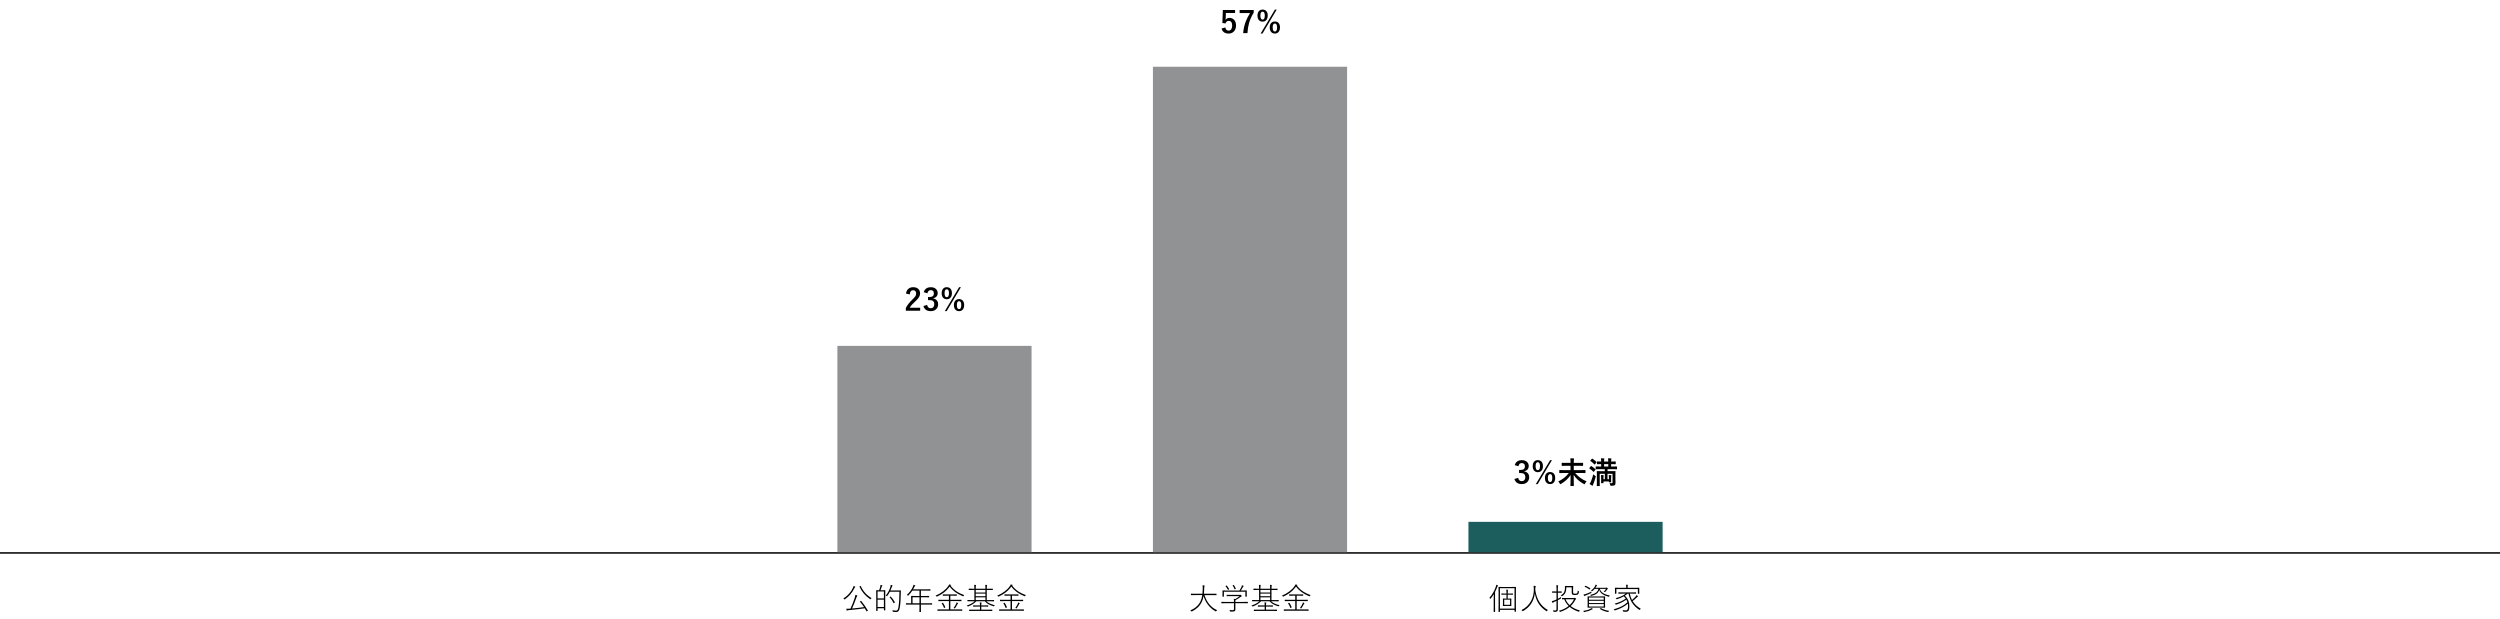
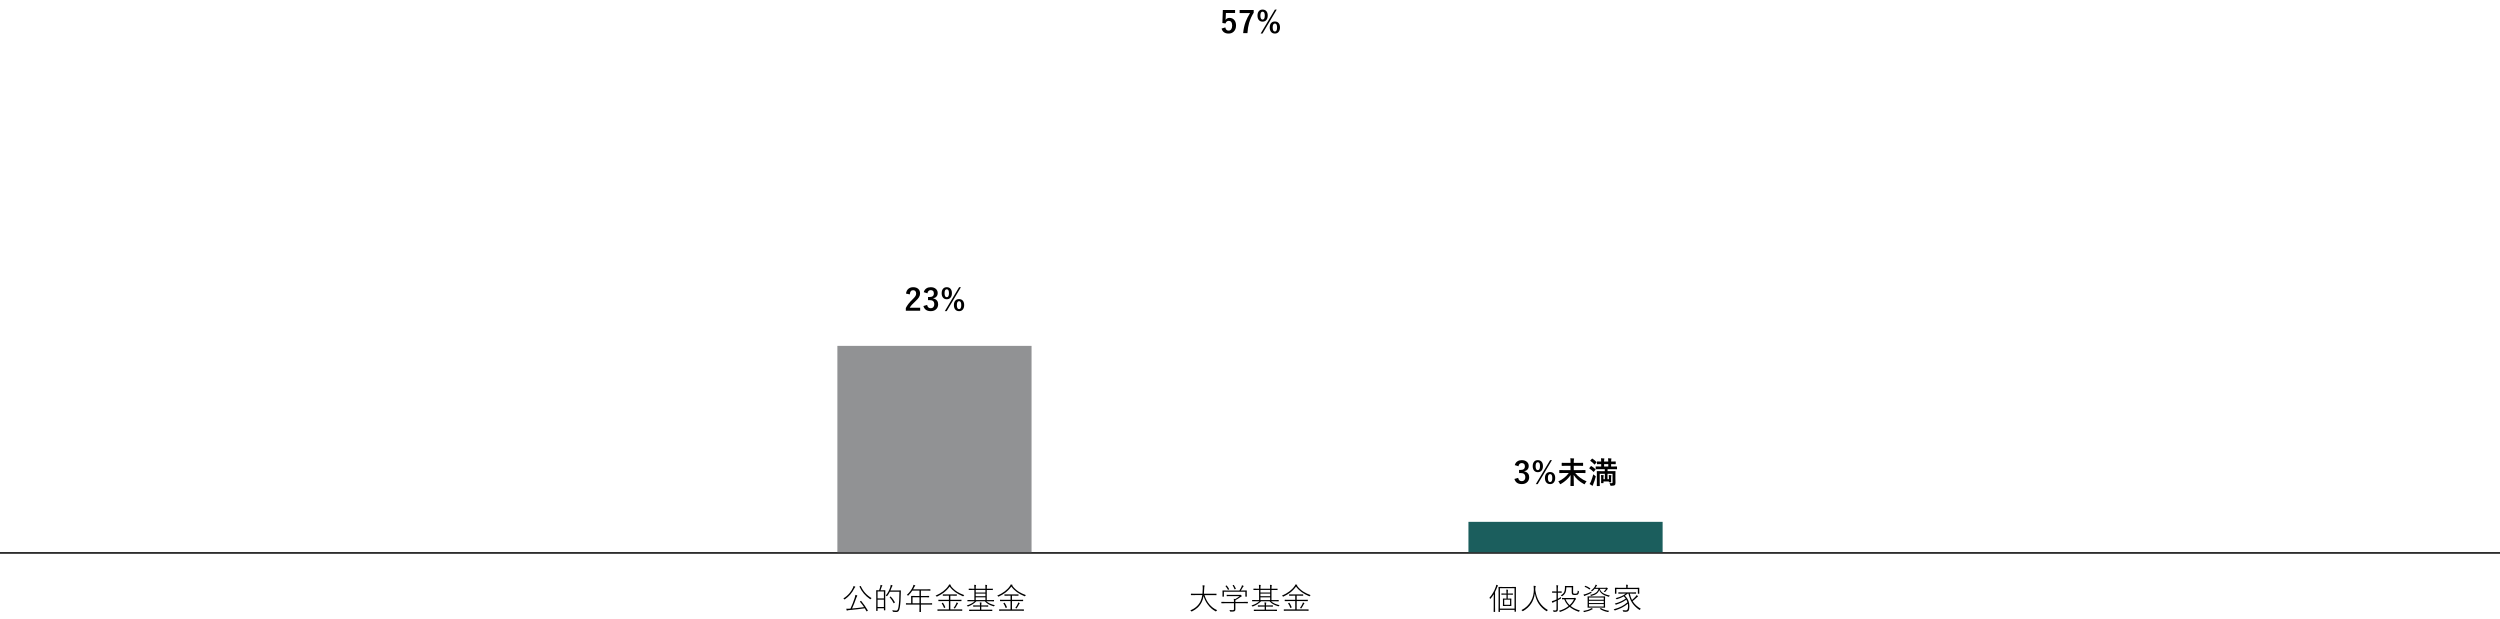
<svg xmlns="http://www.w3.org/2000/svg" id="Layer_1" data-name="Layer 1" viewBox="0 0 1648 408">
  <defs>
    <style>
      .cls-1 {
        fill: #1b5e5d;
      }

      .cls-2 {
        isolation: isolate;
      }

      .cls-3 {
        fill: #919294;
      }
    </style>
  </defs>
  <rect id="Divider_Line" data-name="Divider Line" y="364" width="1648" height="1" />
  <rect id="Individual_Investor-2" data-name="Individual Investor-2" class="cls-1" x="968" y="344" width="128" height="20" />
-   <rect id="Endowment-2" class="cls-3" x="760" y="44" width="128" height="320" />
  <rect id="Public_Pension" data-name="Public Pension" class="cls-3" x="552" y="228" width="128" height="136" />
  <g id="Eduity" class="cls-2">
    <g class="cls-2">
      <path d="M555.92,394.5c1.54-.91,2.92-2.09,4.13-3.54.96-1.15,1.71-2.34,2.27-3.57.15-.31.26-.67.32-1.08.36.08.68.19.96.32.15.07.22.15.22.26,0,.08-.04.16-.12.21-.14.1-.26.22-.34.38-.89,1.76-1.86,3.26-2.93,4.48-.94,1.08-2.09,2.11-3.45,3.08-.13.09-.22.14-.28.14s-.13-.07-.22-.2c-.13-.21-.32-.37-.56-.48ZM570.08,400.98c-2.84.44-6.42.86-10.74,1.24-.35.03-.62.1-.8.21-.11.07-.19.1-.23.1-.08,0-.14-.08-.19-.22-.11-.33-.2-.67-.27-1.04.2.01.42.02.67.02.39,0,.9-.02,1.52-.06.06,0,.17-.01.32-.02.12,0,.21-.01.27-.02,1.08-2.3,2-4.62,2.76-6.96.29-.92.46-1.62.52-2.12.39.1.73.22,1.03.34.14.07.21.14.21.21,0,.06-.04.15-.12.26-.17.23-.33.56-.48.98-.9,2.59-1.85,4.99-2.86,7.21,2.66-.22,5.29-.52,7.9-.9-.76-1.15-1.66-2.34-2.71-3.56-.02-.03-.03-.05-.03-.07,0-.04.08-.12.25-.23l.26-.18c.1-.07.17-.11.21-.11.03,0,.06.02.11.07,1.48,1.73,2.94,3.81,4.38,6.26.03.05.05.09.05.12,0,.05-.08.12-.23.21l-.33.18c-.14.07-.23.11-.27.11s-.09-.04-.13-.11c-.38-.73-.75-1.36-1.08-1.9ZM574.51,394.26c-.2.14-.37.33-.51.58-.08.16-.15.23-.21.23-.04,0-.12-.04-.25-.13-3.11-2.1-5.43-4.84-6.97-8.2-.02-.04-.03-.07-.03-.09,0-.05.07-.1.22-.17l.34-.15c.1-.04.18-.06.21-.06.04,0,.09.04.13.11,1.52,3.37,3.88,6,7.06,7.87Z" />
      <path d="M578.5,400.98v1.6c0,.09-.04.14-.14.14h-.64c-.09,0-.14-.05-.14-.14l.04-5.67v-3.4l-.04-4.31c0-.09.05-.14.14-.14l1.78.04c.29-.66.55-1.46.78-2.4.11-.42.17-.8.17-1.13.37.07.7.15,1.02.25.14.05.21.11.21.21,0,.08-.04.16-.14.23-.11.09-.21.25-.28.48-.38,1.12-.66,1.91-.84,2.36h1.11l1.92-.04c.09,0,.14.05.14.14l-.04,3.82v3.66l.04,5.5c0,.09-.04.14-.14.14h-.64c-.09,0-.14-.05-.14-.14v-1.2h-4.16ZM578.5,394.48h4.16v-4.58h-4.16v4.58ZM578.5,395.3v4.85h4.16v-4.85h-4.16ZM586.94,389.24h4.5l2.25-.04c.1,0,.16.05.16.16-.03.33-.04.81-.04,1.46-.02,4.04-.24,7.25-.66,9.64-.18,1.09-.45,1.86-.8,2.3-.36.46-.86.69-1.49.69-.69,0-1.36-.04-2.02-.12-.16-.03-.25-.06-.28-.09-.02-.03-.04-.13-.08-.29-.04-.26-.13-.5-.26-.72,1.05.19,1.85.28,2.41.28h.21c.43,0,.77-.26,1.01-.79.17-.36.31-.91.43-1.63.4-2.4.61-5.74.61-10h-6.32c-.5,1-1.07,1.91-1.71,2.74-.1.14-.18.21-.22.21-.04,0-.12-.06-.23-.17-.12-.12-.28-.22-.5-.32,1.24-1.49,2.2-3.23,2.88-5.22.21-.64.34-1.24.38-1.8.35.07.68.17.98.3.16.07.24.14.24.23,0,.1-.06.21-.2.34-.1.1-.25.41-.45.94-.25.67-.51,1.3-.78,1.88ZM587.2,393.28c.99.98,1.88,2.21,2.68,3.7.03.05.04.08.04.12s-.06.1-.2.21l-.38.27c-.08.06-.14.09-.18.09s-.07-.03-.1-.09c-.62-1.33-1.47-2.6-2.56-3.82-.04-.04-.06-.07-.06-.1,0-.05.05-.1.16-.17l.31-.2c.08-.05.14-.08.18-.08s.07.02.11.06Z" />
      <path d="M607.06,389.34v3.54h2.5l2.8-.04c.08,0,.12.05.12.14v.64c0,.09-.04.14-.12.14l-2.8-.04h-2.5v3.96h4.58l2.66-.04c.1,0,.15.05.15.14v.66c0,.09-.05.14-.15.14l-2.66-.04h-4.58v1.46l.04,3.32c0,.08-.04.13-.12.13h-.74c-.1,0-.16-.04-.16-.13l.04-3.32v-1.46h-6.13l-2.66.04c-.09,0-.14-.05-.14-.14v-.66c0-.09.05-.14.14-.14l2.66.04h.64v-2.99l-.04-1.72c0-.09.05-.14.14-.14l2.82.04h2.57v-3.54h-4.71c-.75,1.14-1.63,2.21-2.62,3.2-.11.12-.19.18-.22.18-.03,0-.1-.07-.21-.2-.16-.16-.34-.28-.55-.36,1.76-1.61,3.09-3.42,3.98-5.4.2-.47.34-.89.4-1.26.3.07.63.19,1.01.36.1.03.16.1.16.21,0,.08-.05.16-.16.24-.16.11-.33.35-.51.72-.22.46-.48.95-.78,1.46h8.49l2.8-.04c.09,0,.14.05.14.14v.64c0,.09-.04.14-.14.14l-2.8-.04h-3.34ZM606.12,397.69v-3.96h-4.57v3.96h4.57Z" />
      <path d="M626.58,386c1.23,1.66,2.71,3.03,4.43,4.12,1.26.79,2.8,1.52,4.6,2.17-.2.16-.36.35-.48.58-.07.15-.14.22-.21.22-.03,0-.12-.03-.27-.09-3.79-1.52-6.66-3.63-8.62-6.34-1.17,1.59-2.52,2.96-4.04,4.1-1.21.89-2.62,1.72-4.26,2.48-.1.05-.17.07-.21.07-.06,0-.14-.07-.24-.21-.16-.2-.34-.35-.54-.44,3.8-1.65,6.59-3.77,8.38-6.36.27-.39.45-.74.52-1.05.46.07.79.15,1,.23.16.06.24.14.24.24,0,.06-.04.11-.12.16l-.18.12ZM625.52,395.4v-2.72h-1.36l-2.52.04c-.1,0-.15-.05-.15-.14v-.64c0-.09.05-.14.15-.14l2.52.04h3.92l2.54-.04c.09,0,.14.05.14.14v.64c0,.09-.05.14-.14.14l-2.54-.04h-1.62v2.72h4.42l2.77-.04c.1,0,.15.05.15.14v.64c0,.09-.05.14-.15.14l-2.77-.04h-4.42v5.5h4.98l2.74-.04c.09,0,.14.05.14.14v.66c0,.09-.05.14-.14.14l-2.74-.04h-10.6l-2.74.04c-.09,0-.14-.05-.14-.14v-.66c0-.09.04-.14.14-.14l2.74.04h4.68v-5.5h-4.02l-2.77.04c-.1,0-.15-.05-.15-.14v-.64c0-.09.05-.14.15-.14l2.77.04h4.02ZM621.64,397.4c.56.8,1.06,1.75,1.49,2.84.02.04.03.07.03.09,0,.05-.06.11-.19.17l-.36.19c-.13.07-.22.11-.26.11-.03,0-.06-.03-.08-.1-.37-1.07-.85-2.04-1.45-2.89-.03-.05-.04-.08-.04-.1,0-.03.07-.09.22-.17l.3-.14c.11-.06.18-.09.21-.09s.07.03.11.09ZM628.64,400.76c.62-.81,1.18-1.75,1.68-2.82.14-.31.22-.59.25-.82.33.11.61.23.82.36.12.08.19.15.19.22,0,.06-.06.14-.18.23-.08.07-.18.21-.28.42-.57,1.08-1.08,1.94-1.54,2.58-.09.12-.16.19-.21.19-.04,0-.12-.05-.23-.15-.18-.12-.34-.2-.5-.21Z" />
      <path d="M643.64,396.34c-1.41,1.44-3.21,2.58-5.38,3.42-.14.05-.22.07-.25.07-.06,0-.14-.07-.22-.21-.12-.19-.27-.35-.46-.48,2.21-.73,3.95-1.66,5.22-2.8h-2.06l-2.65.04c-.08,0-.12-.05-.12-.14v-.59c0-.09.04-.14.12-.14l2.65.04h1.82v-6.66h-.84l-2.76.04c-.09,0-.14-.05-.14-.14v-.61c0-.09.05-.14.14-.14l2.76.04h.84v-.14c0-1.23-.04-2.04-.12-2.44.24.01.58.05,1.02.1.15.03.22.08.22.16s-.03.19-.1.34c-.08.2-.13.82-.13,1.85v.14h6.39v-.14c0-1.23-.04-2.04-.13-2.44.26.01.6.05,1.03.1.15.02.22.07.22.16,0,.06-.04.18-.13.36-.06.17-.1.78-.1,1.83v.14h1.1l2.75-.04c.1,0,.15.05.15.14v.61c0,.09-.05.14-.15.14l-2.75-.04h-1.1v6.66h2.02l2.62-.04c.09,0,.14.05.14.14v.59c0,.09-.04.14-.14.14l-2.62-.04h-2.29c1.37,1.21,3.23,2.07,5.59,2.58-.2.15-.35.33-.46.54-.08.16-.16.24-.22.24-.04,0-.12-.02-.23-.06-1.42-.42-2.58-.91-3.49-1.46-.77-.48-1.51-1.09-2.2-1.84h-5.57ZM646,401.91v-2.04h-1.74l-2.6.04c-.1,0-.15-.05-.15-.14v-.59c0-.09.05-.14.15-.14l2.6.04h1.74v-.25c0-.68-.04-1.27-.12-1.75.27.02.6.06.97.11.14.02.21.07.21.16,0,0-.03.1-.08.28-.08.21-.12.6-.12,1.16v.29h1.8l2.63-.04c.09,0,.14.05.14.14v.59c0,.09-.04.14-.14.14l-2.63-.04h-1.8v2.04h4.32l2.8-.04c.09,0,.14.05.14.14v.62c0,.09-.04.14-.14.14l-2.8-.04h-9.41l-2.8.04c-.09,0-.14-.05-.14-.14v-.62c0-.09.05-.14.14-.14l2.8.04h4.24ZM643.2,388.9v1.68h6.39v-1.68h-6.39ZM643.2,391.32v1.7h6.39v-1.7h-6.39ZM643.2,393.76v1.8h6.39v-1.8h-6.39Z" />
      <path d="M667.22,386c1.23,1.66,2.71,3.03,4.43,4.12,1.26.79,2.8,1.52,4.6,2.17-.2.16-.36.35-.48.58-.07.15-.14.22-.21.22-.03,0-.12-.03-.27-.09-3.79-1.52-6.66-3.63-8.62-6.34-1.17,1.59-2.52,2.96-4.04,4.1-1.2.89-2.62,1.72-4.26,2.48-.1.05-.17.07-.21.07-.06,0-.14-.07-.24-.21-.16-.2-.34-.35-.54-.44,3.8-1.65,6.6-3.77,8.38-6.36.27-.39.45-.74.52-1.05.46.07.79.15,1,.23.16.06.24.14.24.24,0,.06-.04.11-.12.16l-.18.12ZM666.16,395.4v-2.72h-1.36l-2.52.04c-.1,0-.15-.05-.15-.14v-.64c0-.09.05-.14.15-.14l2.52.04h3.92l2.54-.04c.09,0,.14.05.14.14v.64c0,.09-.04.14-.14.14l-2.54-.04h-1.62v2.72h4.42l2.77-.04c.1,0,.15.05.15.14v.64c0,.09-.05.14-.15.14l-2.77-.04h-4.42v5.5h4.98l2.74-.04c.09,0,.14.05.14.14v.66c0,.09-.04.14-.14.14l-2.74-.04h-10.6l-2.74.04c-.09,0-.14-.05-.14-.14v-.66c0-.09.05-.14.14-.14l2.74.04h4.68v-5.5h-4.02l-2.77.04c-.1,0-.15-.05-.15-.14v-.64c0-.09.05-.14.15-.14l2.77.04h4.02ZM662.28,397.4c.56.8,1.06,1.75,1.49,2.84.02.04.03.07.03.09,0,.05-.06.11-.19.17l-.36.19c-.13.07-.22.11-.26.11-.03,0-.06-.03-.08-.1-.37-1.07-.85-2.04-1.45-2.89-.03-.05-.04-.08-.04-.1,0-.03.08-.09.22-.17l.3-.14c.11-.06.18-.09.21-.09s.07.03.11.09ZM669.28,400.76c.62-.81,1.19-1.75,1.68-2.82.14-.31.22-.59.25-.82.33.11.61.23.82.36.12.08.19.15.19.22,0,.06-.06.14-.18.23-.08.07-.18.21-.28.42-.57,1.08-1.08,1.94-1.54,2.58-.09.12-.16.19-.21.19-.04,0-.12-.05-.23-.15-.18-.12-.34-.2-.5-.21Z" />
    </g>
  </g>
  <g id="Eduity-2" data-name="Eduity" class="cls-2">
    <g class="cls-2">
      <path d="M794.01,392.28c.4,1.26.84,2.36,1.34,3.3,1.07,2,2.44,3.65,4.1,4.96.79.61,1.75,1.17,2.9,1.68-.23.15-.43.35-.59.61-.1.16-.17.24-.22.24-.04,0-.12-.04-.25-.11-1.03-.57-1.88-1.14-2.54-1.7-1.07-.91-2.01-1.93-2.8-3.07-1.18-1.65-2.02-3.42-2.54-5.3-.29,1.54-.68,2.83-1.18,3.85-.73,1.5-1.66,2.77-2.8,3.82-.98.91-2.21,1.73-3.67,2.46-.13.07-.21.1-.25.1-.06,0-.16-.08-.27-.23-.15-.19-.35-.35-.6-.49,3.22-1.37,5.47-3.39,6.74-6.05.56-1.18.95-2.53,1.16-4.06h-4.64l-2.71.04c-.09,0-.14-.05-.14-.14v-.7c0-.09.05-.14.14-.14l2.71.04h4.76c.1-.87.16-1.99.18-3.36,0-.29,0-.52,0-.69,0-.61-.04-1.12-.11-1.54.47.02.85.06,1.14.12.16.02.24.08.24.2,0,.06-.04.18-.12.36-.09.18-.15.69-.17,1.54-.02,1.21-.08,2.34-.2,3.38h5.44l2.7-.04c.09,0,.14.05.14.14v.7c0,.09-.04.14-.14.14l-2.7-.04h-5.06Z" />
      <path d="M813.42,397.64h-5.52l-2.65.04c-.09,0-.14-.05-.14-.14v-.66c0-.09.04-.14.14-.14l2.65.04h5.52c0-1.02-.05-1.71-.14-2.08.34.07.65.15.94.24,1.08-.61,2.05-1.27,2.9-1.98h-5.74l-2.6.04c-.1,0-.15-.05-.15-.14v-.62c0-.09.05-.14.15-.14l2.6.04h5.65c.27,0,.44-.01.53-.04.08-.03.14-.04.2-.04.1,0,.26.12.48.36.21.23.32.41.32.54,0,.12-.06.19-.18.22-.23.07-.5.22-.82.48-.81.62-1.86,1.28-3.16,1.97-.03.11-.04.37-.04.78v.36h5.44l2.64-.04c.1,0,.15.05.15.14v.66c0,.09-.05.14-.15.14l-2.64-.04h-5.44v2.34l.02,1.72c0,.56-.17.95-.5,1.18-.31.19-.86.29-1.66.3-.41,0-.75,0-1.02-.02-.18-.01-.28-.03-.3-.05-.03-.02-.07-.1-.1-.25-.1-.3-.22-.54-.34-.72.66.08,1.34.13,2.04.13.34,0,.58-.06.71-.18.14-.12.21-.33.21-.62v-3.83ZM817.04,389.26c.57-.85,1.04-1.71,1.44-2.6.11-.29.19-.58.22-.88.29.08.6.2.92.36.13.07.2.15.2.23,0,.07-.04.14-.12.21-.14.08-.26.24-.38.46-.34.65-.78,1.39-1.32,2.22h.94l2.8-.04c.1,0,.16.04.16.12l-.04.95v.8l.04,2.1c0,.09-.05.14-.16.14h-.66c-.09,0-.14-.05-.14-.14v-3.12h-14.14v3.12c0,.09-.05.14-.14.14h-.68c-.09,0-.14-.05-.14-.14l.04-2.1v-.68l-.04-1.06c0-.08.04-.12.14-.12l2.8.04h8.26ZM808.67,386c.56.67,1.08,1.43,1.56,2.27.03.05.05.08.05.11,0,.05-.07.11-.21.2l-.28.14c-.14.07-.23.11-.27.11-.04,0-.08-.04-.11-.11-.36-.73-.87-1.5-1.54-2.32-.03-.03-.04-.06-.04-.08,0-.03.07-.08.22-.16l.28-.15c.1-.05.17-.07.21-.07.04,0,.08.02.12.07ZM812.58,386s-.04-.08-.04-.1c0-.05.06-.1.2-.16l.3-.12c.08-.04.14-.06.18-.06.04,0,.08.03.13.1.52.75.95,1.53,1.3,2.35.02.04.03.07.03.09,0,.04-.08.1-.25.18l-.27.12c-.14.06-.22.09-.26.09-.05,0-.09-.04-.12-.13-.26-.75-.65-1.54-1.18-2.36Z" />
      <path d="M831.32,396.34c-1.41,1.44-3.21,2.58-5.38,3.42-.14.05-.22.07-.25.07-.07,0-.14-.07-.22-.21-.12-.19-.27-.35-.46-.48,2.21-.73,3.95-1.66,5.22-2.8h-2.06l-2.65.04c-.08,0-.12-.05-.12-.14v-.59c0-.09.04-.14.12-.14l2.65.04h1.82v-6.66h-.84l-2.76.04c-.09,0-.14-.05-.14-.14v-.61c0-.09.04-.14.14-.14l2.76.04h.84v-.14c0-1.23-.04-2.04-.12-2.44.24.01.58.05,1.02.1.15.03.22.08.22.16s-.03.19-.1.34c-.08.2-.13.82-.13,1.85v.14h6.39v-.14c0-1.23-.04-2.04-.13-2.44.26.01.6.05,1.03.1.15.02.22.07.22.16,0,.06-.04.18-.13.36-.07.17-.1.78-.1,1.83v.14h1.1l2.75-.04c.1,0,.15.05.15.14v.61c0,.09-.05.14-.15.14l-2.75-.04h-1.1v6.66h2.02l2.62-.04c.09,0,.14.05.14.14v.59c0,.09-.05.14-.14.14l-2.62-.04h-2.29c1.37,1.21,3.23,2.07,5.59,2.58-.2.15-.35.33-.46.54-.08.16-.16.24-.22.24-.04,0-.12-.02-.23-.06-1.42-.42-2.58-.91-3.49-1.46-.78-.48-1.51-1.09-2.2-1.84h-5.57ZM833.68,401.91v-2.04h-1.74l-2.6.04c-.1,0-.15-.05-.15-.14v-.59c0-.09.05-.14.15-.14l2.6.04h1.74v-.25c0-.68-.04-1.27-.12-1.75.27.02.6.06.97.11.14.02.21.07.21.16,0,0-.03.1-.08.28-.08.21-.12.6-.12,1.16v.29h1.8l2.63-.04c.09,0,.14.05.14.14v.59c0,.09-.05.14-.14.14l-2.63-.04h-1.8v2.04h4.32l2.8-.04c.09,0,.14.05.14.14v.62c0,.09-.05.14-.14.14l-2.8-.04h-9.41l-2.8.04c-.09,0-.14-.05-.14-.14v-.62c0-.09.04-.14.14-.14l2.8.04h4.24ZM830.88,388.9v1.68h6.39v-1.68h-6.39ZM830.88,391.32v1.7h6.39v-1.7h-6.39ZM830.88,393.76v1.8h6.39v-1.8h-6.39Z" />
      <path d="M854.9,386c1.23,1.66,2.71,3.03,4.43,4.12,1.26.79,2.8,1.52,4.6,2.17-.2.16-.36.35-.48.58-.07.15-.14.22-.21.22-.03,0-.12-.03-.27-.09-3.79-1.52-6.66-3.63-8.62-6.34-1.17,1.59-2.52,2.96-4.04,4.1-1.2.89-2.62,1.72-4.26,2.48-.1.05-.17.07-.21.07-.06,0-.14-.07-.24-.21-.16-.2-.34-.35-.54-.44,3.8-1.65,6.6-3.77,8.38-6.36.27-.39.45-.74.52-1.05.46.07.79.15,1,.23.16.06.24.14.24.24,0,.06-.04.11-.12.16l-.18.12ZM853.83,395.4v-2.72h-1.36l-2.52.04c-.1,0-.15-.05-.15-.14v-.64c0-.09.05-.14.15-.14l2.52.04h3.92l2.54-.04c.09,0,.14.05.14.14v.64c0,.09-.04.14-.14.14l-2.54-.04h-1.62v2.72h4.42l2.77-.04c.1,0,.15.05.15.14v.64c0,.09-.05.14-.15.14l-2.77-.04h-4.42v5.5h4.98l2.74-.04c.09,0,.14.05.14.14v.66c0,.09-.04.14-.14.14l-2.74-.04h-10.6l-2.74.04c-.09,0-.14-.05-.14-.14v-.66c0-.09.05-.14.14-.14l2.74.04h4.68v-5.5h-4.02l-2.77.04c-.1,0-.15-.05-.15-.14v-.64c0-.09.05-.14.15-.14l2.77.04h4.02ZM849.96,397.4c.56.8,1.06,1.75,1.49,2.84.02.04.03.07.03.09,0,.05-.06.11-.19.17l-.36.19c-.13.07-.22.11-.26.11-.03,0-.06-.03-.08-.1-.37-1.07-.85-2.04-1.45-2.89-.03-.05-.04-.08-.04-.1,0-.03.08-.09.22-.17l.3-.14c.11-.06.18-.09.21-.09s.07.03.11.09ZM856.96,400.76c.62-.81,1.19-1.75,1.68-2.82.14-.31.22-.59.25-.82.33.11.61.23.82.36.12.08.19.15.19.22,0,.06-.06.14-.18.23-.08.07-.18.21-.28.42-.57,1.08-1.08,1.94-1.54,2.58-.09.12-.16.19-.21.19-.04,0-.12-.05-.23-.15-.18-.12-.34-.2-.5-.21Z" />
    </g>
  </g>
  <g id="Eduity-3" data-name="Eduity" class="cls-2">
    <g class="cls-2">
      <path d="M985.54,390.18v9.9l.04,3.18c0,.09-.05.14-.14.14h-.7c-.09,0-.14-.05-.14-.14l.04-3.18v-5.32c0-1.02.02-2.03.06-3.06-.68,1.09-1.36,2.05-2.06,2.88-.09.11-.16.17-.21.17s-.11-.06-.19-.17c-.14-.22-.29-.37-.44-.46,1.94-2.23,3.35-4.67,4.22-7.32.19-.58.28-1.02.28-1.32.42.13.75.25,1,.36.14.07.21.13.21.21,0,.08-.06.17-.17.25-.13.11-.26.35-.4.72-.42,1.13-.89,2.18-1.4,3.15ZM988.76,402v1.24c0,.09-.05.14-.14.14h-.66c-.09,0-.14-.05-.14-.14l.04-5.7v-6.07l-.04-4.44c0-.09.04-.14.14-.14l2.82.04h5.58l2.81-.04c.1,0,.15.05.15.14l-.04,4.33v6.13l.04,5.62c0,.09-.05.14-.14.14h-.66c-.09,0-.14-.05-.14-.14v-1.1h-9.62ZM988.76,401.2h9.62v-13.48h-9.62v13.48ZM993.08,394.58v-2.58h-.93l-2.28.04c-.1,0-.15-.05-.15-.14v-.55c0-.09.05-.14.15-.14l2.28.04h.93v-.16c0-1.27-.04-2.09-.12-2.46.34.02.65.06.91.12.14.03.21.07.21.14,0,.03-.03.14-.08.32-.07.25-.1.86-.1,1.85v.2h1.04l2.26-.04c.09,0,.14.05.14.14v.55c0,.09-.05.14-.14.14l-2.26-.04h-1.04v2.58h.46l1.79-.04c.09,0,.14.05.14.14l-.04,1.54v1.56l.04,1.56c0,.08-.05.12-.14.12l-1.79-.02h-1.7l-1.81.02c-.09,0-.14-.04-.14-.12l.04-1.56v-1.56l-.04-1.54c0-.09.04-.14.14-.14l1.81.04h.42ZM991.58,398.7h3.85v-3.4h-3.85v3.4Z" />
      <path d="M1020.38,402.14c-.23.15-.42.34-.56.59-.09.14-.17.21-.22.21-.05,0-.14-.04-.26-.12-4.23-2.68-6.75-6.56-7.56-11.62-.72,5.2-3.3,9.07-7.75,11.6-.12.07-.2.11-.23.11-.04,0-.13-.08-.25-.22-.19-.23-.39-.41-.6-.53,2.83-1.38,4.96-3.43,6.4-6.16,1.21-2.29,1.79-4.82,1.75-7.58-.02-1.05-.07-1.81-.15-2.29.35.02.74.07,1.16.14.18.03.26.09.26.21,0,.06-.04.18-.12.37-.11.24-.17.59-.17,1.04,0,.48,0,.84-.02,1.06.45,3.1,1.34,5.72,2.68,7.86,1.37,2.2,3.26,3.98,5.64,5.33Z" />
      <path d="M1026.05,390.71h-.8l-1.98.04c-.09,0-.14-.05-.14-.15v-.63c0-.09.05-.14.14-.14l1.98.04h.8v-1.83c0-1.08-.04-1.85-.14-2.29.39.02.74.06,1.04.12.15.02.22.08.22.17,0,.07-.04.19-.13.37-.06.18-.1.72-.1,1.62v1.85h.4l1.98-.04c.09,0,.14.05.14.14v.63c0,.1-.04.15-.14.15l-1.98-.04h-.4v4.01c.84-.43,1.54-.83,2.1-1.19-.02.1-.03.22-.03.37,0,.08,0,.17,0,.28.01.1.02.18.02.21,0,.09-.08.18-.24.26-.64.36-1.26.69-1.86.99v3.19l.02,2.71c0,.73-.16,1.21-.48,1.44-.31.23-.88.34-1.72.34h-.36c-.16,0-.27-.02-.31-.07-.03-.03-.07-.12-.11-.27-.07-.26-.18-.48-.32-.65.46.05.98.08,1.54.08.33,0,.56-.09.67-.26.11-.16.17-.42.17-.78v-5.27c-.18.08-.46.2-.82.36-.33.15-.57.26-.74.33-.39.18-.64.33-.76.45-.09.09-.16.14-.21.14-.08,0-.15-.05-.21-.14-.09-.21-.21-.52-.35-.93.51-.12,1.09-.31,1.76-.58.81-.35,1.26-.55,1.34-.59v-4.43ZM1034.71,400.08c-1.66,1.35-3.7,2.43-6.11,3.24-.14.05-.23.07-.27.07-.08,0-.16-.09-.23-.26-.09-.21-.24-.38-.44-.49,2.48-.68,4.61-1.74,6.39-3.17-.81-.83-1.47-1.67-2-2.54-.33-.56-.64-1.19-.92-1.9-.38,0-.72.02-1.02.03-.2,0-.3,0-.31,0-.09,0-.14-.05-.14-.14v-.61c0-.09.05-.14.14-.14l2.59.04h5.18c.2,0,.35-.03.46-.1.05-.03.1-.04.14-.04.13,0,.29.11.48.34.19.18.28.33.28.46,0,.08-.05.14-.16.2-.15.08-.32.31-.51.66-.74,1.43-1.7,2.68-2.87,3.76,1.61,1.28,3.63,2.27,6.07,2.96-.16.15-.3.33-.42.56-.09.18-.18.26-.25.26-.04,0-.11-.02-.22-.05-2.34-.79-4.28-1.84-5.84-3.15ZM1028.85,392.5c1.1-.64,1.85-1.36,2.24-2.18.36-.75.54-1.8.54-3.14l-.04-.78c0-.09.05-.14.14-.14l1.75.04h1.64l1.78-.04c.09,0,.14.05.14.14l-.04,1.72v2.15c0,.5.06.79.18.9.18.14.58.21,1.22.21s1.11-.13,1.33-.38c.19-.25.29-.81.31-1.68.17.15.36.27.57.36.18.08.27.17.27.27,0,.03,0,.09-.02.17-.1.8-.3,1.35-.62,1.64-.31.31-.95.46-1.92.46-.82,0-1.37-.07-1.64-.21-.4-.24-.6-.69-.6-1.34v-3.51h-3.52c-.03,1.61-.28,2.87-.77,3.79-.4.74-1.03,1.4-1.89,1.97-.13.08-.22.13-.26.13-.05,0-.14-.06-.25-.19-.14-.16-.31-.28-.52-.36ZM1032.02,395.02c.59,1.45,1.48,2.74,2.68,3.88,1.3-1.17,2.26-2.46,2.88-3.88h-5.56Z" />
      <path d="M1043.62,402.75c2.02-.31,3.61-.78,4.76-1.41.27-.16.48-.32.64-.5.31.14.57.27.8.4.1.07.16.15.16.22,0,.08-.06.14-.18.16-.23.05-.42.13-.57.22-1.19.7-2.77,1.24-4.76,1.62-.11.02-.18.03-.21.03-.08,0-.16-.08-.24-.25-.11-.2-.24-.36-.4-.5ZM1049.08,389.92c0,.1,0,.19,0,.27,0,.08,0,.17,0,.28.01.09.02.16.02.2,0,.08-.09.18-.27.28-.98.53-2.13,1.04-3.43,1.52-.43.16-.68.27-.74.32-.11.09-.19.14-.23.14-.08,0-.15-.05-.21-.14-.13-.25-.25-.54-.37-.88.47-.06.95-.17,1.44-.32,1.31-.43,2.58-.99,3.8-1.68ZM1044.68,386.84c-.07-.03-.11-.06-.11-.09s.04-.1.13-.21l.18-.22c.08-.1.15-.16.21-.16.02,0,.05,0,.09.02.97.33,2,.87,3.08,1.62.06.04.09.08.09.12s-.04.11-.11.21l-.21.25c-.1.14-.18.21-.22.21-.03,0-.07-.02-.12-.06-.89-.71-1.88-1.27-3-1.69ZM1049.44,393.17h5.7l2.8-.04c.09,0,.14.05.14.14l-.04,2v3.17l.04,2c0,.09-.05.14-.14.14l-2.8-.04h-5.7l-2.78.04c-.09,0-.14-.05-.14-.14l.04-2v-3.17l-.04-2c0-.09.04-.14.14-.14l2.78.04ZM1047.42,395.36h9.77v-1.47h-9.77v1.47ZM1047.42,396.05v1.49h9.77v-1.49h-9.77ZM1047.42,398.22v1.59h9.77v-1.59h-9.77ZM1054.62,388.17c.26,1.05.93,1.96,2.02,2.72,1.13.76,2.65,1.32,4.54,1.68-.15.15-.28.33-.38.56-.07.19-.15.28-.22.28-.04,0-.1-.01-.2-.04-1.73-.48-3.03-1.03-3.92-1.66-1.09-.74-1.84-1.68-2.25-2.8-.61,1.97-2.3,3.26-5.08,3.86-.12.03-.2.04-.23.04-.1,0-.19-.08-.28-.25-.09-.16-.23-.3-.42-.42,1.88-.36,3.25-.92,4.1-1.66.74-.64,1.2-1.41,1.38-2.3h-2.48c-.44.53-.93,1-1.47,1.41-.11.08-.19.13-.22.13-.05,0-.15-.06-.28-.18-.18-.13-.34-.21-.5-.23,1.18-.82,2.08-1.78,2.69-2.87.2-.38.33-.72.38-1.02.33.07.6.15.82.24.13.05.2.11.2.18s-.06.15-.18.24c-.05.04-.15.18-.3.42-.31.51-.5.83-.59.96h6.62c.26,0,.44-.02.55-.06.1-.05.17-.08.2-.08.1,0,.24.08.42.24.27.23.4.39.4.48,0,.07-.05.13-.16.2-.1.06-.23.2-.38.42-.35.52-.73.99-1.16,1.42-.13.13-.22.2-.27.2s-.15-.04-.28-.11c-.16-.09-.34-.15-.55-.17.59-.48,1.12-1.08,1.58-1.82h-4.08ZM1060.72,402.68c-.19.17-.33.34-.42.53-.08.17-.17.25-.26.25-.04,0-.12,0-.23-.03-2.05-.4-3.76-1.07-5.14-2.01-.05-.03-.08-.07-.08-.1,0-.05.04-.1.14-.16l.38-.22c.08-.05.15-.08.2-.08.03,0,.07.01.12.04,1.42.87,3.19,1.46,5.3,1.78Z" />
      <path d="M1072.98,391.3c-.49.41-1.1.86-1.84,1.36,1.97,1.91,2.96,4.25,2.96,7.02,0,1.46-.2,2.43-.61,2.93-.37.46-1.03.69-1.97.69-.42,0-.82-.02-1.2-.06-.16-.01-.25-.04-.28-.07-.03-.03-.06-.12-.1-.27-.06-.27-.17-.5-.3-.7.85.12,1.53.19,2.06.19s.87-.17,1.09-.51c.29-.43.43-1.17.43-2.22,0-.63-.05-1.2-.17-1.7-1.18,1.02-2.5,1.9-3.95,2.63-1.2.61-2.66,1.2-4.38,1.78-.13.05-.21.07-.24.07-.06,0-.14-.08-.23-.24-.13-.2-.3-.37-.52-.53,2.09-.57,3.85-1.23,5.28-1.98,1.37-.71,2.64-1.59,3.82-2.66-.18-.6-.42-1.18-.72-1.74-1.16.8-2.24,1.44-3.25,1.91-.9.43-2.05.88-3.43,1.35-.13.05-.22.07-.26.07-.07,0-.15-.08-.23-.23-.1-.19-.26-.35-.48-.48,1.64-.46,3.04-.97,4.19-1.52.99-.47,2.01-1.07,3.05-1.8-.39-.56-.81-1.05-1.26-1.48-1.21.69-2.69,1.31-4.44,1.87-.12.04-.19.06-.22.06-.06,0-.14-.08-.23-.22-.09-.14-.26-.3-.5-.5,1.63-.43,2.98-.89,4.03-1.39.91-.43,1.79-.97,2.63-1.61h-1.98l-2.77.04c-.1,0-.15-.05-.15-.14v-.59c0-.1.05-.16.15-.16l2.77.04h5.84l2.78-.04c.09,0,.14.05.14.16v.59c0,.09-.04.14-.14.14l-2.78-.04h-1.22c.4,1.69.89,3.09,1.46,4.2.99-.81,1.82-1.62,2.5-2.44.22-.27.4-.54.54-.8.39.25.66.44.82.59.08.08.12.15.12.21,0,.07-.07.15-.21.24-.16.08-.47.34-.93.8-.68.68-1.49,1.39-2.43,2.12,1.2,2,3,3.69,5.4,5.06-.23.16-.43.35-.59.58-.09.16-.16.24-.21.24-.04,0-.11-.04-.22-.13-2.12-1.44-3.75-3.07-4.87-4.89-.96-1.56-1.71-3.49-2.23-5.78h-.5ZM1072.02,387.48v-.32c0-.79-.05-1.37-.15-1.74.41.03.76.06,1.04.1.15.03.22.08.22.15,0,.03-.04.16-.12.38-.06.15-.1.52-.1,1.11v.32h4.79l2.8-.04c.09,0,.14.05.14.14l-.04.88v.74l.04,2.06c0,.08-.04.12-.14.12h-.68c-.09,0-.14-.04-.14-.12v-2.96h-14.16v2.96c0,.08-.04.12-.14.12h-.68c-.09,0-.14-.04-.14-.12l.04-2.06v-.6l-.04-1.03c0-.09.05-.14.14-.14l2.8.04h4.5Z" />
    </g>
  </g>
  <g id="Eduity-4" data-name="Eduity" class="cls-2">
    <g class="cls-2">
      <path d="M998.54,306.61c.31-1.13.91-1.99,1.82-2.56.77-.49,1.71-.73,2.8-.73,1.47,0,2.63.41,3.49,1.23.73.7,1.09,1.57,1.09,2.61,0,.97-.29,1.77-.87,2.39-.51.55-1.2.9-2.05,1.04v.14c1.1.23,1.93.72,2.49,1.46.49.64.73,1.44.73,2.38,0,1.45-.51,2.59-1.52,3.44-.88.74-2,1.1-3.36,1.1-2.58,0-4.2-1.13-4.85-3.38l2.45-.72c.18.81.48,1.39.91,1.72.36.29.86.44,1.47.44.77,0,1.37-.26,1.79-.77.37-.46.56-1.06.56-1.81,0-1.84-.99-2.76-2.96-2.76h-1.16v-2.04h1.05c1.87,0,2.8-.8,2.8-2.4,0-.74-.21-1.29-.64-1.66-.37-.32-.85-.48-1.46-.48s-1.08.2-1.46.59c-.35.36-.57.87-.66,1.51l-2.46-.74Z" />
      <path d="M1013.71,303.32c1.11,0,1.96.38,2.57,1.13.55.69.83,1.62.83,2.8,0,1.35-.35,2.38-1.06,3.11-.6.61-1.38.91-2.33.91-1.09,0-1.94-.39-2.55-1.18-.54-.7-.81-1.64-.81-2.81,0-1.35.35-2.37,1.05-3.08.59-.59,1.35-.88,2.3-.88ZM1013.71,304.7c-.96,0-1.44.86-1.44,2.58s.48,2.64,1.44,2.64,1.46-.88,1.46-2.64-.48-2.58-1.46-2.58ZM1023.04,303.32l-9.39,15.8h-1.22l9.42-15.8h1.19ZM1021.83,311.16c1.09,0,1.93.38,2.54,1.14.55.69.82,1.62.82,2.79,0,1.35-.35,2.39-1.06,3.12-.59.61-1.36.91-2.29.91-1.11,0-1.98-.39-2.59-1.18-.55-.71-.82-1.66-.82-2.84,0-1.34.35-2.36,1.05-3.06.6-.59,1.38-.88,2.35-.88ZM1021.83,312.52c-.98,0-1.46.87-1.46,2.6s.49,2.65,1.46,2.65,1.44-.88,1.44-2.65-.48-2.6-1.44-2.6Z" />
      <path d="M1030.67,311.81l-2.56.04c-.1,0-.17-.01-.2-.04-.02-.03-.03-.08-.03-.18v-1.55c0-.1.01-.17.04-.19.03-.02.09-.03.19-.03l2.56.04h4.62v-2.84h-2.86l-2.76.04c-.13,0-.2-.07-.2-.21v-1.59c0-.14.07-.21.2-.21l2.76.04h2.86v-.7c0-1.05-.04-1.84-.14-2.37.87.02,1.61.07,2.2.14.21.02.32.09.32.22,0,.07-.02.17-.07.28-.04.11-.07.19-.08.23-.06.31-.1.8-.1,1.46v.74h3.2l2.75-.04c.14,0,.21.07.21.21v1.59c0,.14-.07.21-.21.21l-2.75-.04h-3.2v2.84h4.92l2.56-.04c.12,0,.19.01.21.04s.03.08.03.18v1.55c0,.1-.01.16-.03.18-.02.02-.09.03-.2.03l-2.56-.04h-4c.92,1.19,2.09,2.29,3.53,3.31,1.28.92,2.62,1.65,4.01,2.21-.37.35-.72.84-1.04,1.46-.13.31-.24.46-.34.46-.05,0-.21-.07-.48-.2-2.83-1.5-5.04-3.47-6.66-5.92,0,.57.03,2.07.07,4.49.02,1.32.03,2.16.03,2.52,0,.1-.01.17-.04.2-.03.02-.08.03-.18.03h-1.81c-.1,0-.17-.02-.19-.05-.02-.02-.03-.08-.03-.18,0-.18.02-1.18.06-2.99.03-1.58.05-2.91.06-3.98-1.5,2.29-3.62,4.23-6.34,5.83-.23.15-.39.22-.46.22-.09,0-.21-.16-.36-.48-.24-.52-.56-.98-.96-1.38,2.9-1.32,5.21-3.17,6.95-5.56h-3.52Z" />
      <path d="M1049.02,307.24c1.02.64,1.91,1.31,2.67,2,.08.06.12.11.12.16s-.04.13-.12.24l-.92,1.24c-.1.13-.17.2-.22.2-.03,0-.09-.03-.18-.1-.78-.79-1.65-1.51-2.61-2.14-.09-.07-.14-.12-.14-.16s.04-.11.14-.22l.88-1.12c.09-.1.16-.16.21-.16.03,0,.09.02.17.06ZM1050.3,312.64c.23.29.62.6,1.14.92.32.2.48.37.48.52,0,.08-.03.23-.1.47-.4,1.57-.92,3.09-1.53,4.57-.16.38-.25.65-.26.8-.02.18-.09.26-.21.26-.1,0-.22-.03-.35-.1-.64-.34-1.18-.68-1.6-1.02.31-.47.59-.98.82-1.52.74-1.87,1.27-3.5,1.61-4.9ZM1049.77,302.38c.96.63,1.83,1.34,2.6,2.14.07.07.11.12.11.16,0,.04-.05.12-.15.24l-.94,1.11c-.12.14-.2.21-.24.21-.03,0-.08-.04-.16-.11-.79-.89-1.66-1.65-2.61-2.29-.09-.07-.14-.12-.14-.16,0-.04.05-.11.17-.22l.94-1c.1-.12.18-.18.23-.18.03,0,.09.03.19.08ZM1054.87,309.28l-2.77.04c-.1,0-.17-.01-.19-.04s-.03-.08-.03-.18v-1.38c0-.11.01-.18.04-.2.03-.02.08-.03.18-.03l2.77.04h.63v-1.58l-2.57.04c-.1,0-.17-.01-.19-.04s-.03-.08-.03-.18v-1.37c0-.13.07-.2.21-.2l2.57.04v-.32c0-.79-.04-1.41-.12-1.84.83.03,1.48.07,1.97.12.19.02.28.08.28.19,0,.07-.03.18-.1.33-.08.2-.12.58-.12,1.14v.38h2.75v-.32c0-.79-.04-1.41-.12-1.84.85.03,1.5.07,1.97.12.19.02.28.08.28.19,0,.07-.03.18-.1.33-.08.2-.12.58-.12,1.14v.38h.08l2.74-.04c.15,0,.22.07.22.2v1.37c0,.1-.02.17-.05.19-.02.02-.08.03-.18.03l-2.74-.04h-.08v1.58h.9l2.74-.04c.12,0,.19.01.21.04.03.03.04.09.04.19v1.38c0,.1-.02.17-.05.19-.03.02-.09.03-.2.03l-2.74-.04h-3.24v1.3h2.22l2.76-.04c.11,0,.18.01.2.04s.03.08.03.18l-.04,2.63v2.16l.06,2.6c0,.81-.15,1.35-.46,1.62-.35.29-1.12.44-2.32.46-.32,0-.51-.03-.57-.09s-.12-.24-.18-.55c-.09-.44-.24-.82-.46-1.14.44.04.96.06,1.54.06.33,0,.5-.17.5-.52v-5.66h-3.32v3.54h.92v-1.22c0-.6-.03-1.11-.1-1.52.61,0,1.12.03,1.52.1.14.03.21.09.21.21,0,.08-.02.16-.06.23-.08.14-.12.43-.12.85v1.82l.04,1.35c0,.11-.01.18-.03.2-.02.02-.09.03-.19.03h-1.05c-.1,0-.17-.01-.2-.04-.02-.03-.03-.09-.03-.2v-.3h-3.55v.88c0,.1-.01.16-.04.18-.03.02-.09.03-.21.03h-1.1c-.11,0-.18-.01-.21-.04-.02-.03-.03-.08-.03-.18l.04-1.47v-2.13c0-.6-.03-1.11-.1-1.52.63,0,1.16.03,1.57.1.16.02.24.09.24.21,0,.03-.03.13-.08.3-.07.16-.1.42-.1.78v1.36h.92v-3.54h-3.38v5.62l.04,2.2c0,.1-.01.17-.04.2-.03.02-.08.03-.18.03h-1.53c-.1,0-.17-.02-.19-.05-.02-.02-.03-.08-.03-.18l.04-2.2v-4.73l-.04-2.46c0-.1.01-.17.04-.19.03-.02.09-.03.19-.03l2.77.04h2.27v-1.3h-3.1ZM1057.43,307.54h2.75v-1.58h-2.75v1.58Z" />
    </g>
  </g>
  <g id="Eduity-5" data-name="Eduity" class="cls-2">
    <g class="cls-2">
      <path d="M814.16,6.58v2h-6.04l-.13,3.08c-.02.55-.06,1.04-.12,1.45.59-.88,1.46-1.32,2.62-1.32,1.36,0,2.44.51,3.25,1.54.7.91,1.05,2.06,1.05,3.46,0,1.71-.51,3.07-1.53,4.06-.89.85-2,1.28-3.35,1.28s-2.37-.31-3.17-.94c-.73-.56-1.22-1.35-1.46-2.38l2.44-.74c.27,1.41.99,2.12,2.18,2.12.77,0,1.37-.33,1.79-1.01.37-.59.56-1.37.56-2.35,0-1.05-.22-1.85-.66-2.39-.38-.47-.9-.7-1.56-.7-1.09,0-1.81.57-2.16,1.72l-2.08-.3.3-8.56h8.08Z" />
      <path d="M826.44,6.58v1.78c-1.35,2.19-2.36,4.42-3.02,6.7-.58,2.01-.95,4.27-1.12,6.79h-2.81c.22-2.69.78-5.21,1.67-7.57.69-1.81,1.64-3.69,2.86-5.65h-6.86v-2.04h9.28Z" />
      <path d="M832.29,6.32c1.11,0,1.96.38,2.57,1.13.55.69.83,1.62.83,2.8,0,1.35-.36,2.38-1.06,3.11-.6.61-1.38.91-2.33.91-1.09,0-1.94-.39-2.55-1.18-.54-.7-.81-1.64-.81-2.81,0-1.35.35-2.37,1.05-3.08.59-.59,1.35-.88,2.3-.88ZM832.29,7.7c-.96,0-1.44.86-1.44,2.58s.48,2.64,1.44,2.64,1.46-.88,1.46-2.64-.49-2.58-1.46-2.58ZM841.62,6.32l-9.39,15.8h-1.22l9.42-15.8h1.19ZM840.41,14.16c1.09,0,1.93.38,2.54,1.14.55.69.82,1.62.82,2.79,0,1.35-.36,2.39-1.06,3.12-.59.61-1.36.91-2.29.91-1.11,0-1.98-.39-2.59-1.18-.55-.71-.82-1.66-.82-2.84,0-1.34.35-2.36,1.05-3.06.6-.59,1.38-.88,2.35-.88ZM840.41,15.52c-.98,0-1.46.87-1.46,2.6s.49,2.65,1.46,2.65,1.44-.88,1.44-2.65-.48-2.6-1.44-2.6Z" />
    </g>
  </g>
  <g id="Eduity-6" data-name="Eduity" class="cls-2">
    <g class="cls-2">
      <path d="M597.24,193.54c.18-1.44.75-2.53,1.71-3.27.81-.63,1.81-.95,3-.95,1.49,0,2.64.4,3.46,1.21.74.72,1.1,1.69,1.1,2.9,0,.91-.25,1.77-.76,2.57-.46.72-1.23,1.58-2.32,2.6-1.93,1.73-3.17,3.14-3.72,4.24h6.87v2h-9.46v-1.78c.87-1.81,2.32-3.7,4.37-5.66,1.04-1,1.72-1.79,2.04-2.36.27-.48.4-1.02.4-1.62,0-.71-.21-1.25-.62-1.63-.35-.33-.81-.49-1.39-.49-1.32,0-2.04.92-2.17,2.76l-2.5-.52Z" />
      <path d="M608.93,192.61c.31-1.13.91-1.99,1.82-2.56.77-.49,1.71-.73,2.8-.73,1.47,0,2.63.41,3.49,1.23.73.7,1.09,1.57,1.09,2.61,0,.97-.29,1.77-.87,2.39-.51.55-1.2.9-2.05,1.04v.14c1.1.23,1.93.72,2.49,1.46.49.64.73,1.44.73,2.38,0,1.45-.51,2.59-1.52,3.44-.88.74-2,1.1-3.36,1.1-2.58,0-4.2-1.13-4.85-3.38l2.45-.72c.18.81.48,1.39.91,1.72.36.29.86.44,1.47.44.77,0,1.37-.26,1.79-.77.37-.46.56-1.06.56-1.81,0-1.84-.99-2.76-2.96-2.76h-1.16v-2.04h1.05c1.87,0,2.8-.8,2.8-2.4,0-.74-.21-1.29-.64-1.66-.36-.32-.85-.48-1.46-.48s-1.08.2-1.46.59c-.35.36-.57.87-.66,1.51l-2.46-.74Z" />
      <path d="M624.1,189.32c1.11,0,1.96.38,2.57,1.13.55.69.83,1.62.83,2.8,0,1.35-.35,2.38-1.06,3.11-.6.61-1.38.91-2.33.91-1.09,0-1.94-.39-2.55-1.18-.54-.7-.81-1.64-.81-2.81,0-1.35.35-2.37,1.05-3.08.59-.59,1.35-.88,2.3-.88ZM624.1,190.7c-.96,0-1.44.86-1.44,2.58s.48,2.64,1.44,2.64,1.46-.88,1.46-2.64-.48-2.58-1.46-2.58ZM633.43,189.32l-9.39,15.8h-1.22l9.42-15.8h1.19ZM632.22,197.16c1.09,0,1.93.38,2.54,1.14.55.69.82,1.62.82,2.79,0,1.35-.35,2.39-1.06,3.12-.59.61-1.36.91-2.29.91-1.11,0-1.98-.39-2.59-1.18-.55-.71-.82-1.66-.82-2.84,0-1.34.35-2.36,1.05-3.06.6-.59,1.38-.88,2.35-.88ZM632.22,198.52c-.98,0-1.46.87-1.46,2.6s.49,2.65,1.46,2.65,1.44-.88,1.44-2.65-.48-2.6-1.44-2.6Z" />
    </g>
  </g>
</svg>